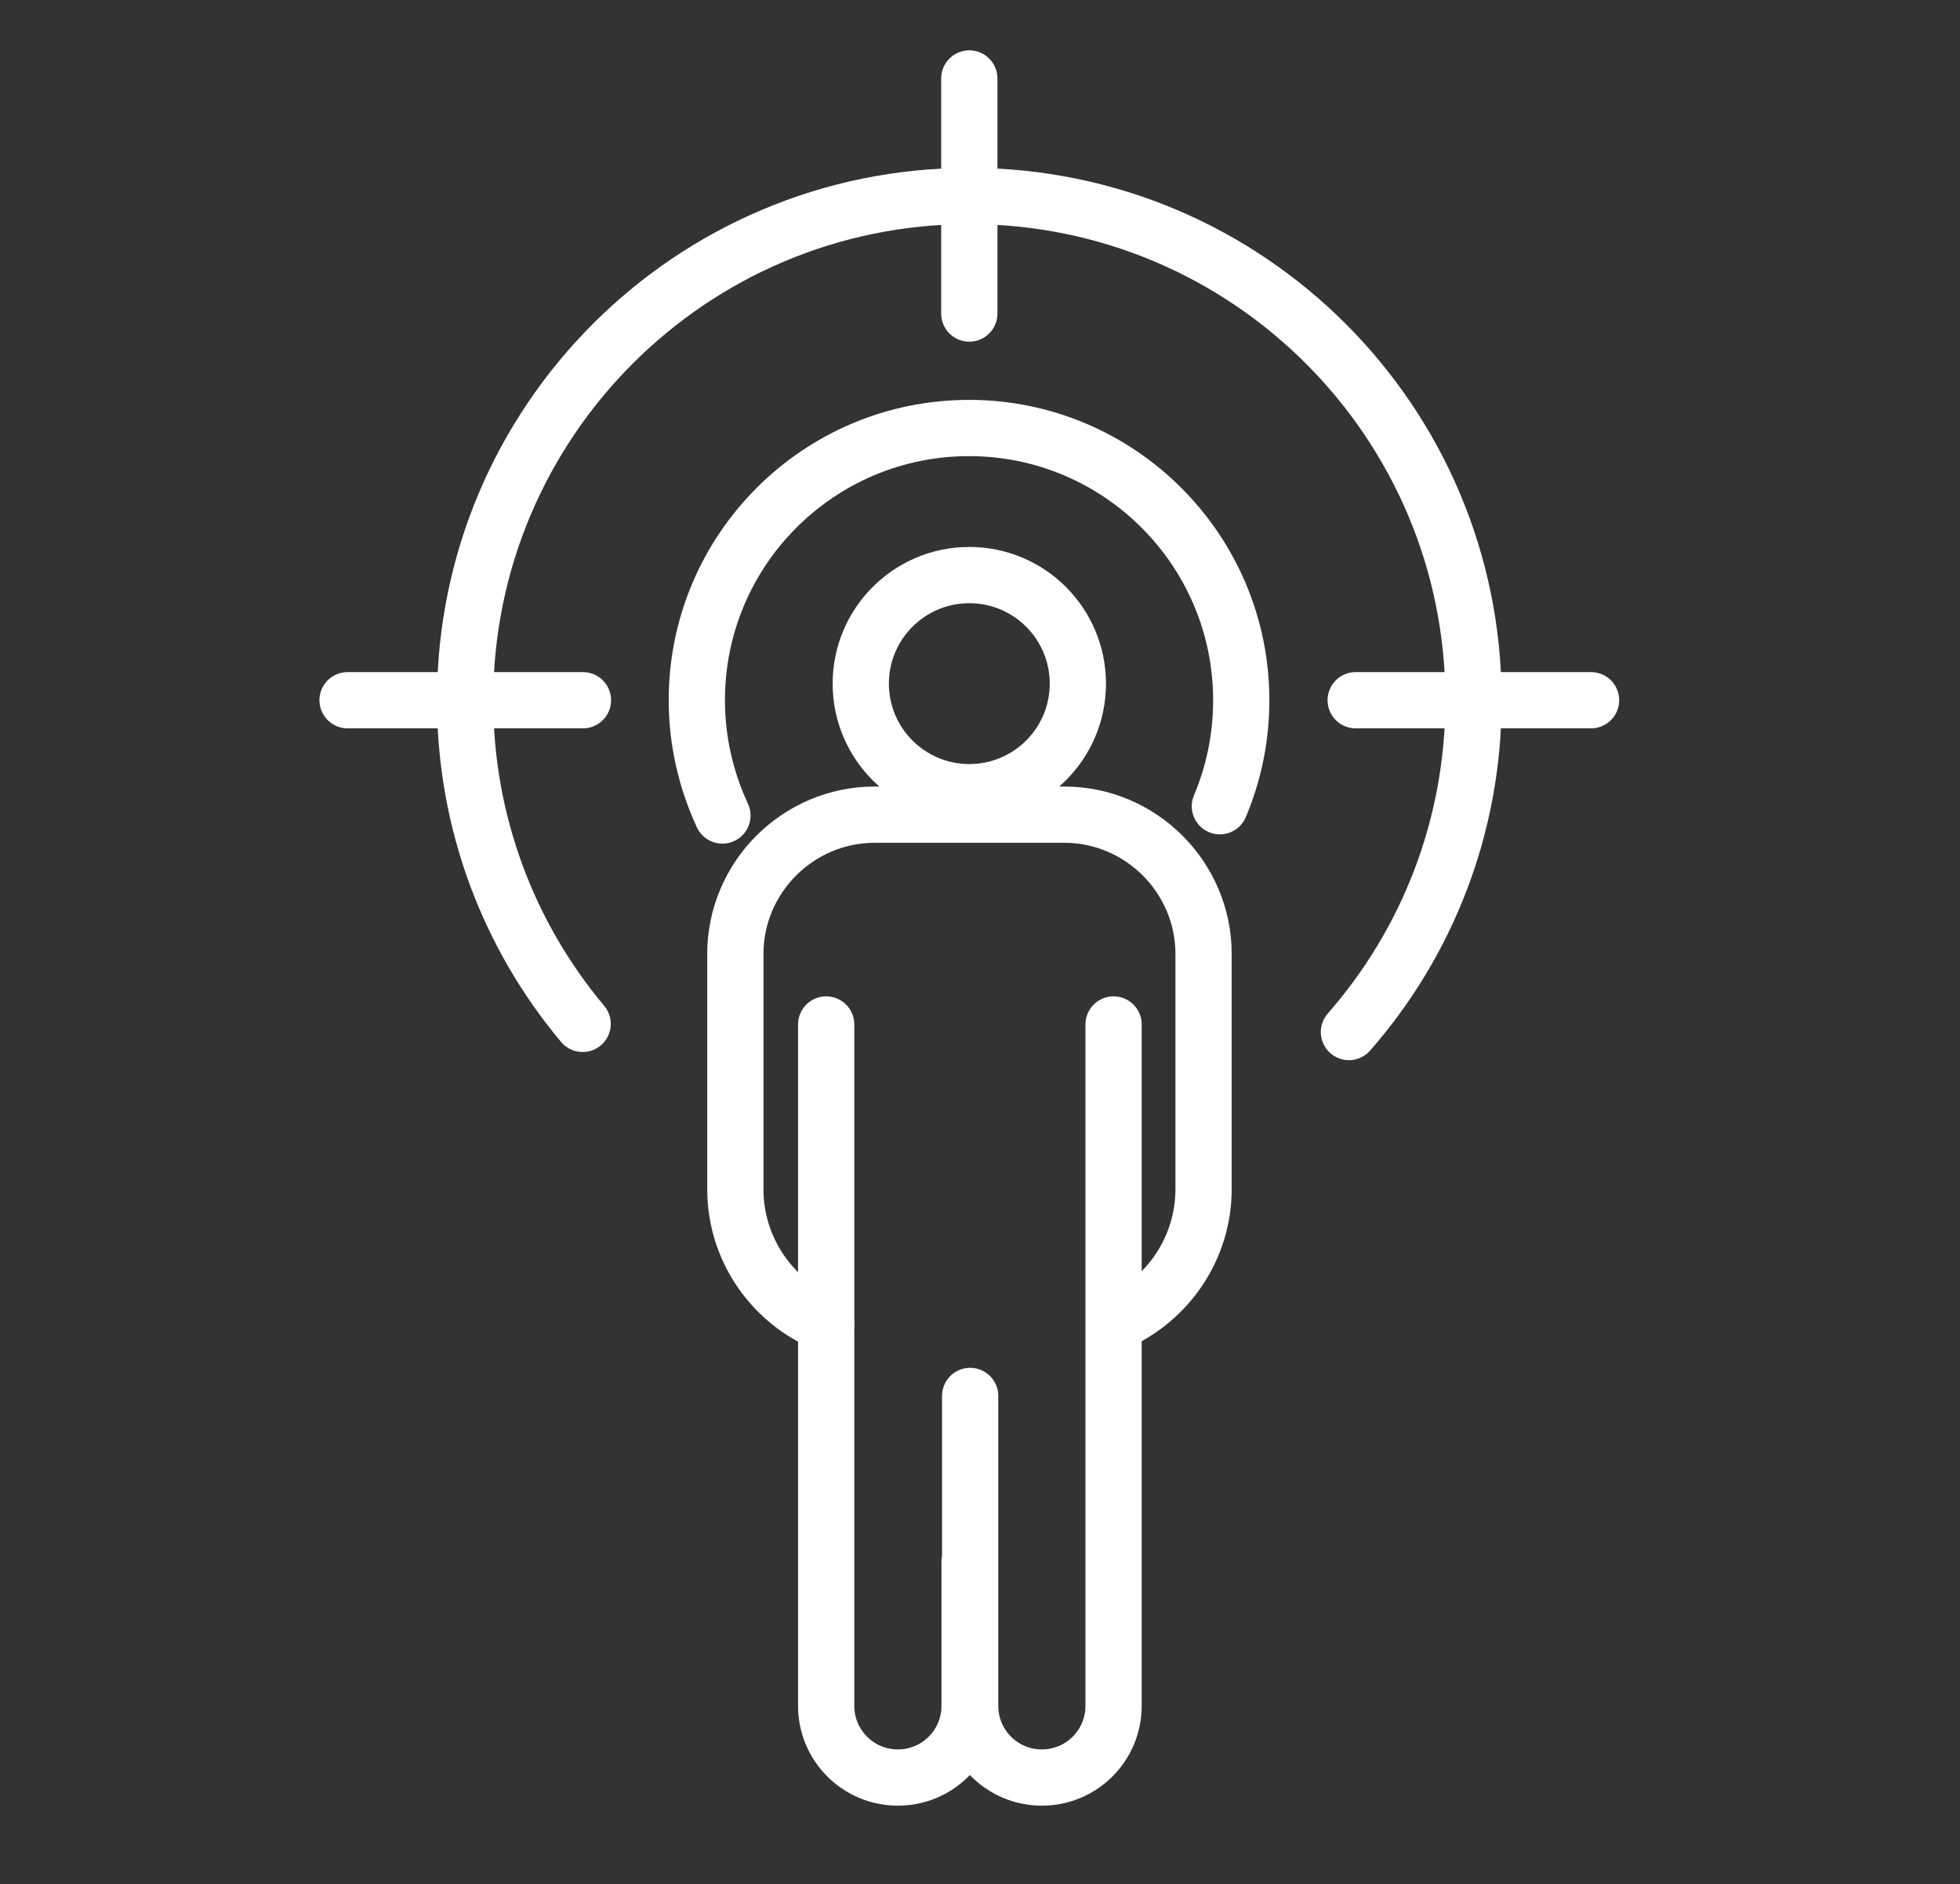
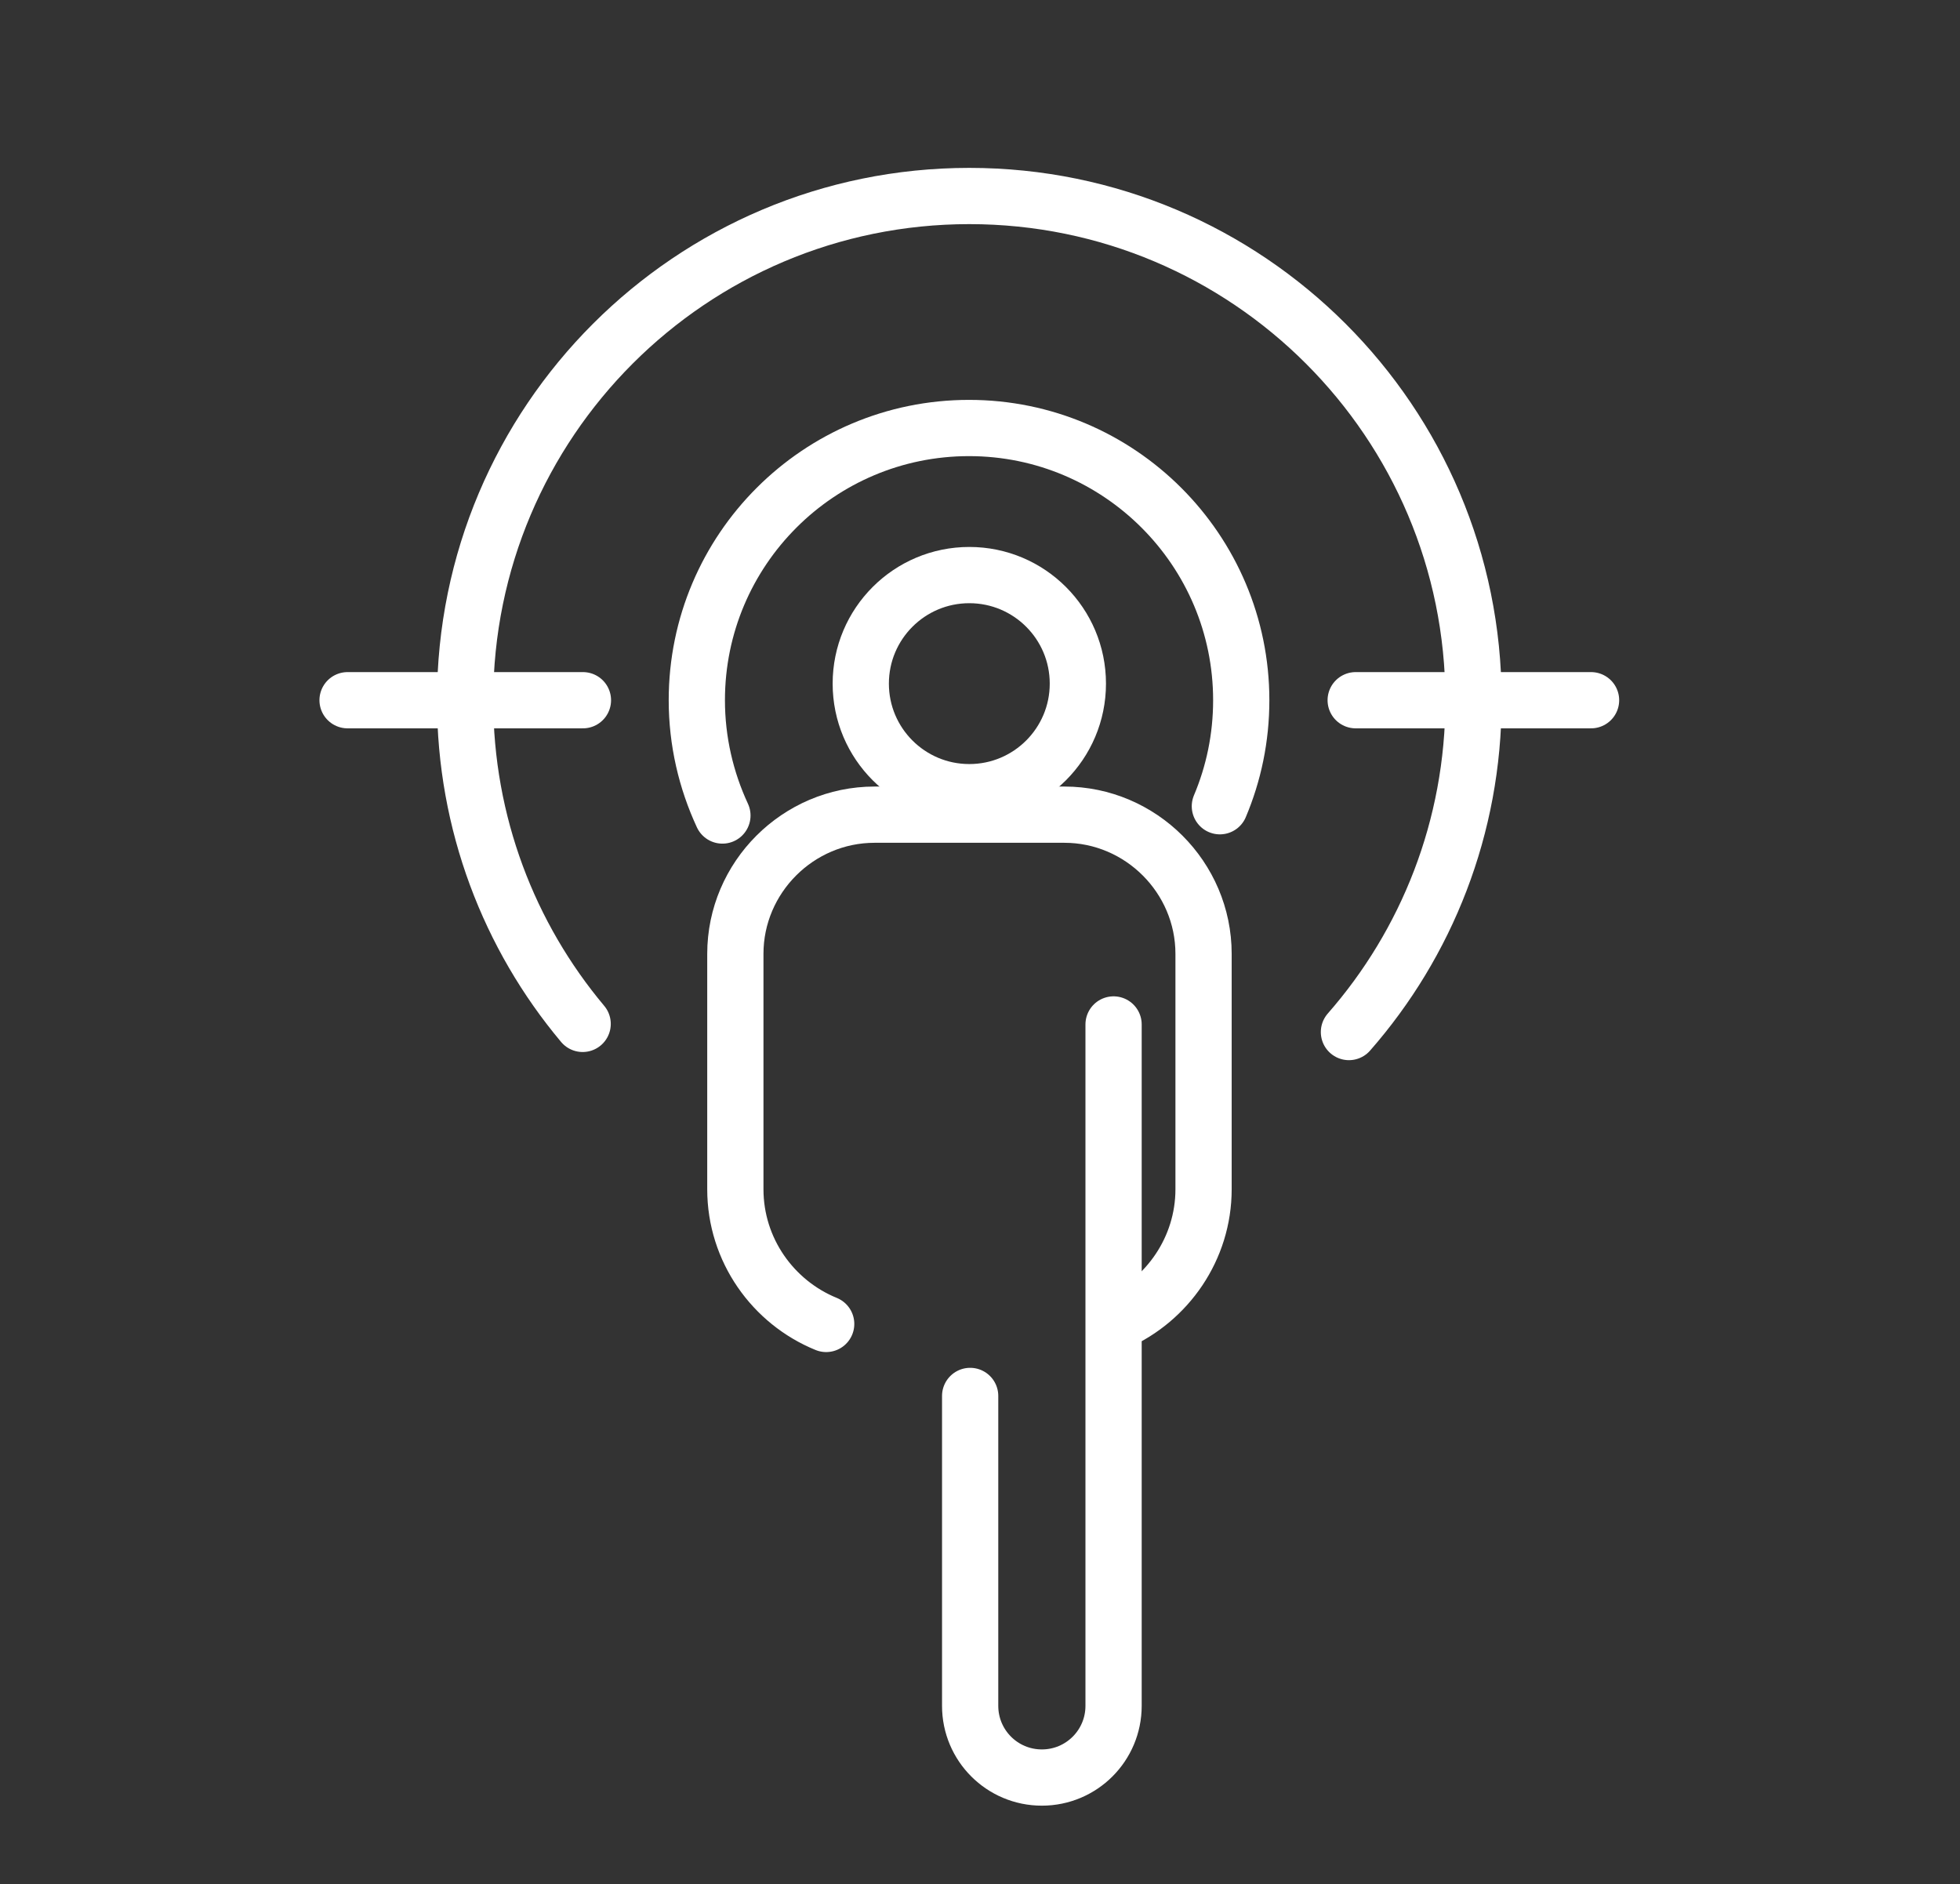
<svg xmlns="http://www.w3.org/2000/svg" id="Layer_1" data-name="Layer 1" viewBox="0 0 69.7 67">
  <rect x="0" y="0" width="69.7" height="67" fill="#333333" stroke="none" />
  <defs>
    <style> .cls-1 { fill: none; stroke: #fff; stroke-linecap: round; stroke-linejoin: round; stroke-width: 2px; } </style>
  </defs>
  <g>
    <path class="cls-1" d="M20.72,36.41c-2.61-3.11-4.18-7.13-4.18-11.51,0-9.9,8.03-17.93,17.93-17.93s17.93,8.03,17.93,17.93c0,4.52-1.67,8.65-4.43,11.8" />
-     <line class="cls-1" x1="34.47" y1="2.79" x2="34.47" y2="11.15" />
    <line class="cls-1" x1="12.36" y1="24.9" x2="20.73" y2="24.9" />
    <line class="cls-1" x1="56.58" y1="24.9" x2="48.21" y2="24.9" />
    <path class="cls-1" d="M25.69,29c-.58-1.25-.91-2.64-.91-4.1,0-5.35,4.34-9.68,9.68-9.68s9.68,4.34,9.68,9.68c0,1.34-.27,2.61-.76,3.77" />
  </g>
  <g>
    <path class="cls-1" d="M29.38,47.08c-1.89-.77-3.23-2.63-3.23-4.79v-8.37c0-2.72,2.23-4.95,4.95-4.95h6.75c2.72,0,4.95,2.23,4.95,4.95v8.37c0,2.11-1.29,3.94-3.11,4.74" />
-     <path class="cls-1" d="M29.38,36.43v24.23c0,1.41,1.14,2.55,2.55,2.55h0c1.41,0,2.55-1.14,2.55-2.55v-5.1" />
    <path class="cls-1" d="M39.6,36.43v24.23c0,1.41-1.14,2.55-2.55,2.55h0c-1.41,0-2.55-1.14-2.55-2.55v-11.02" />
    <circle class="cls-1" cx="34.47" cy="24.31" r="3.86" />
  </g>
</svg>